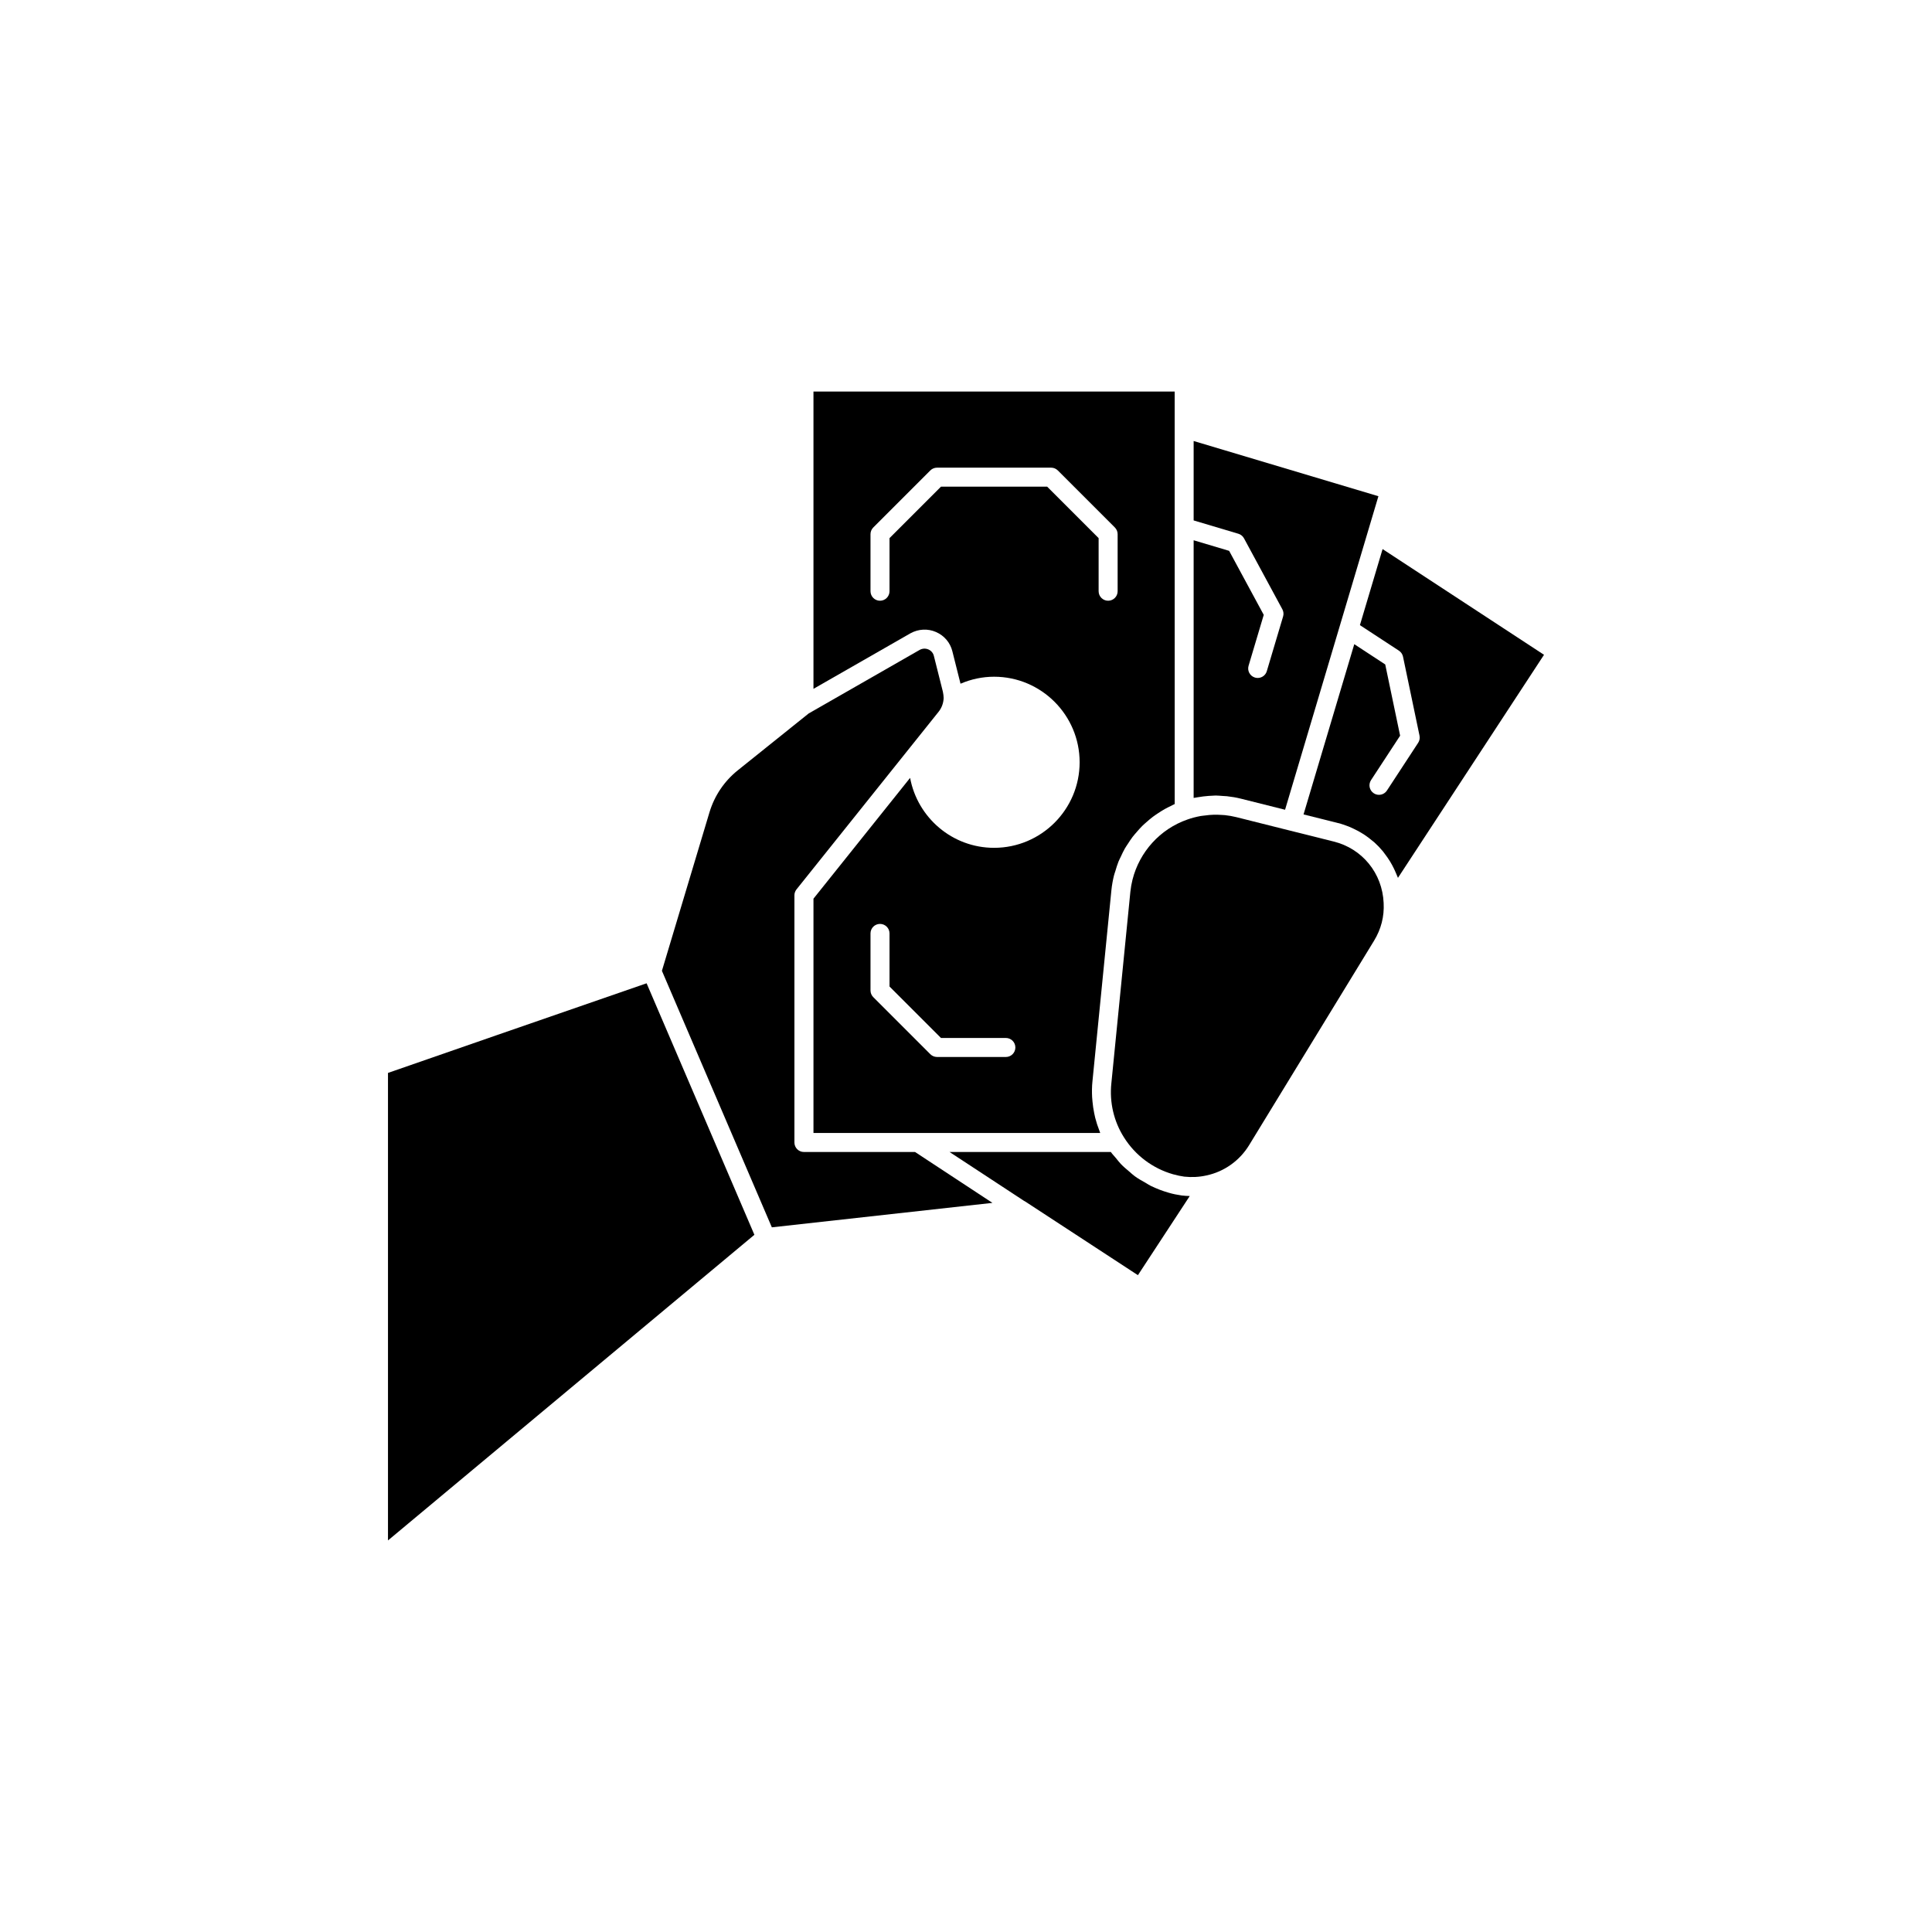
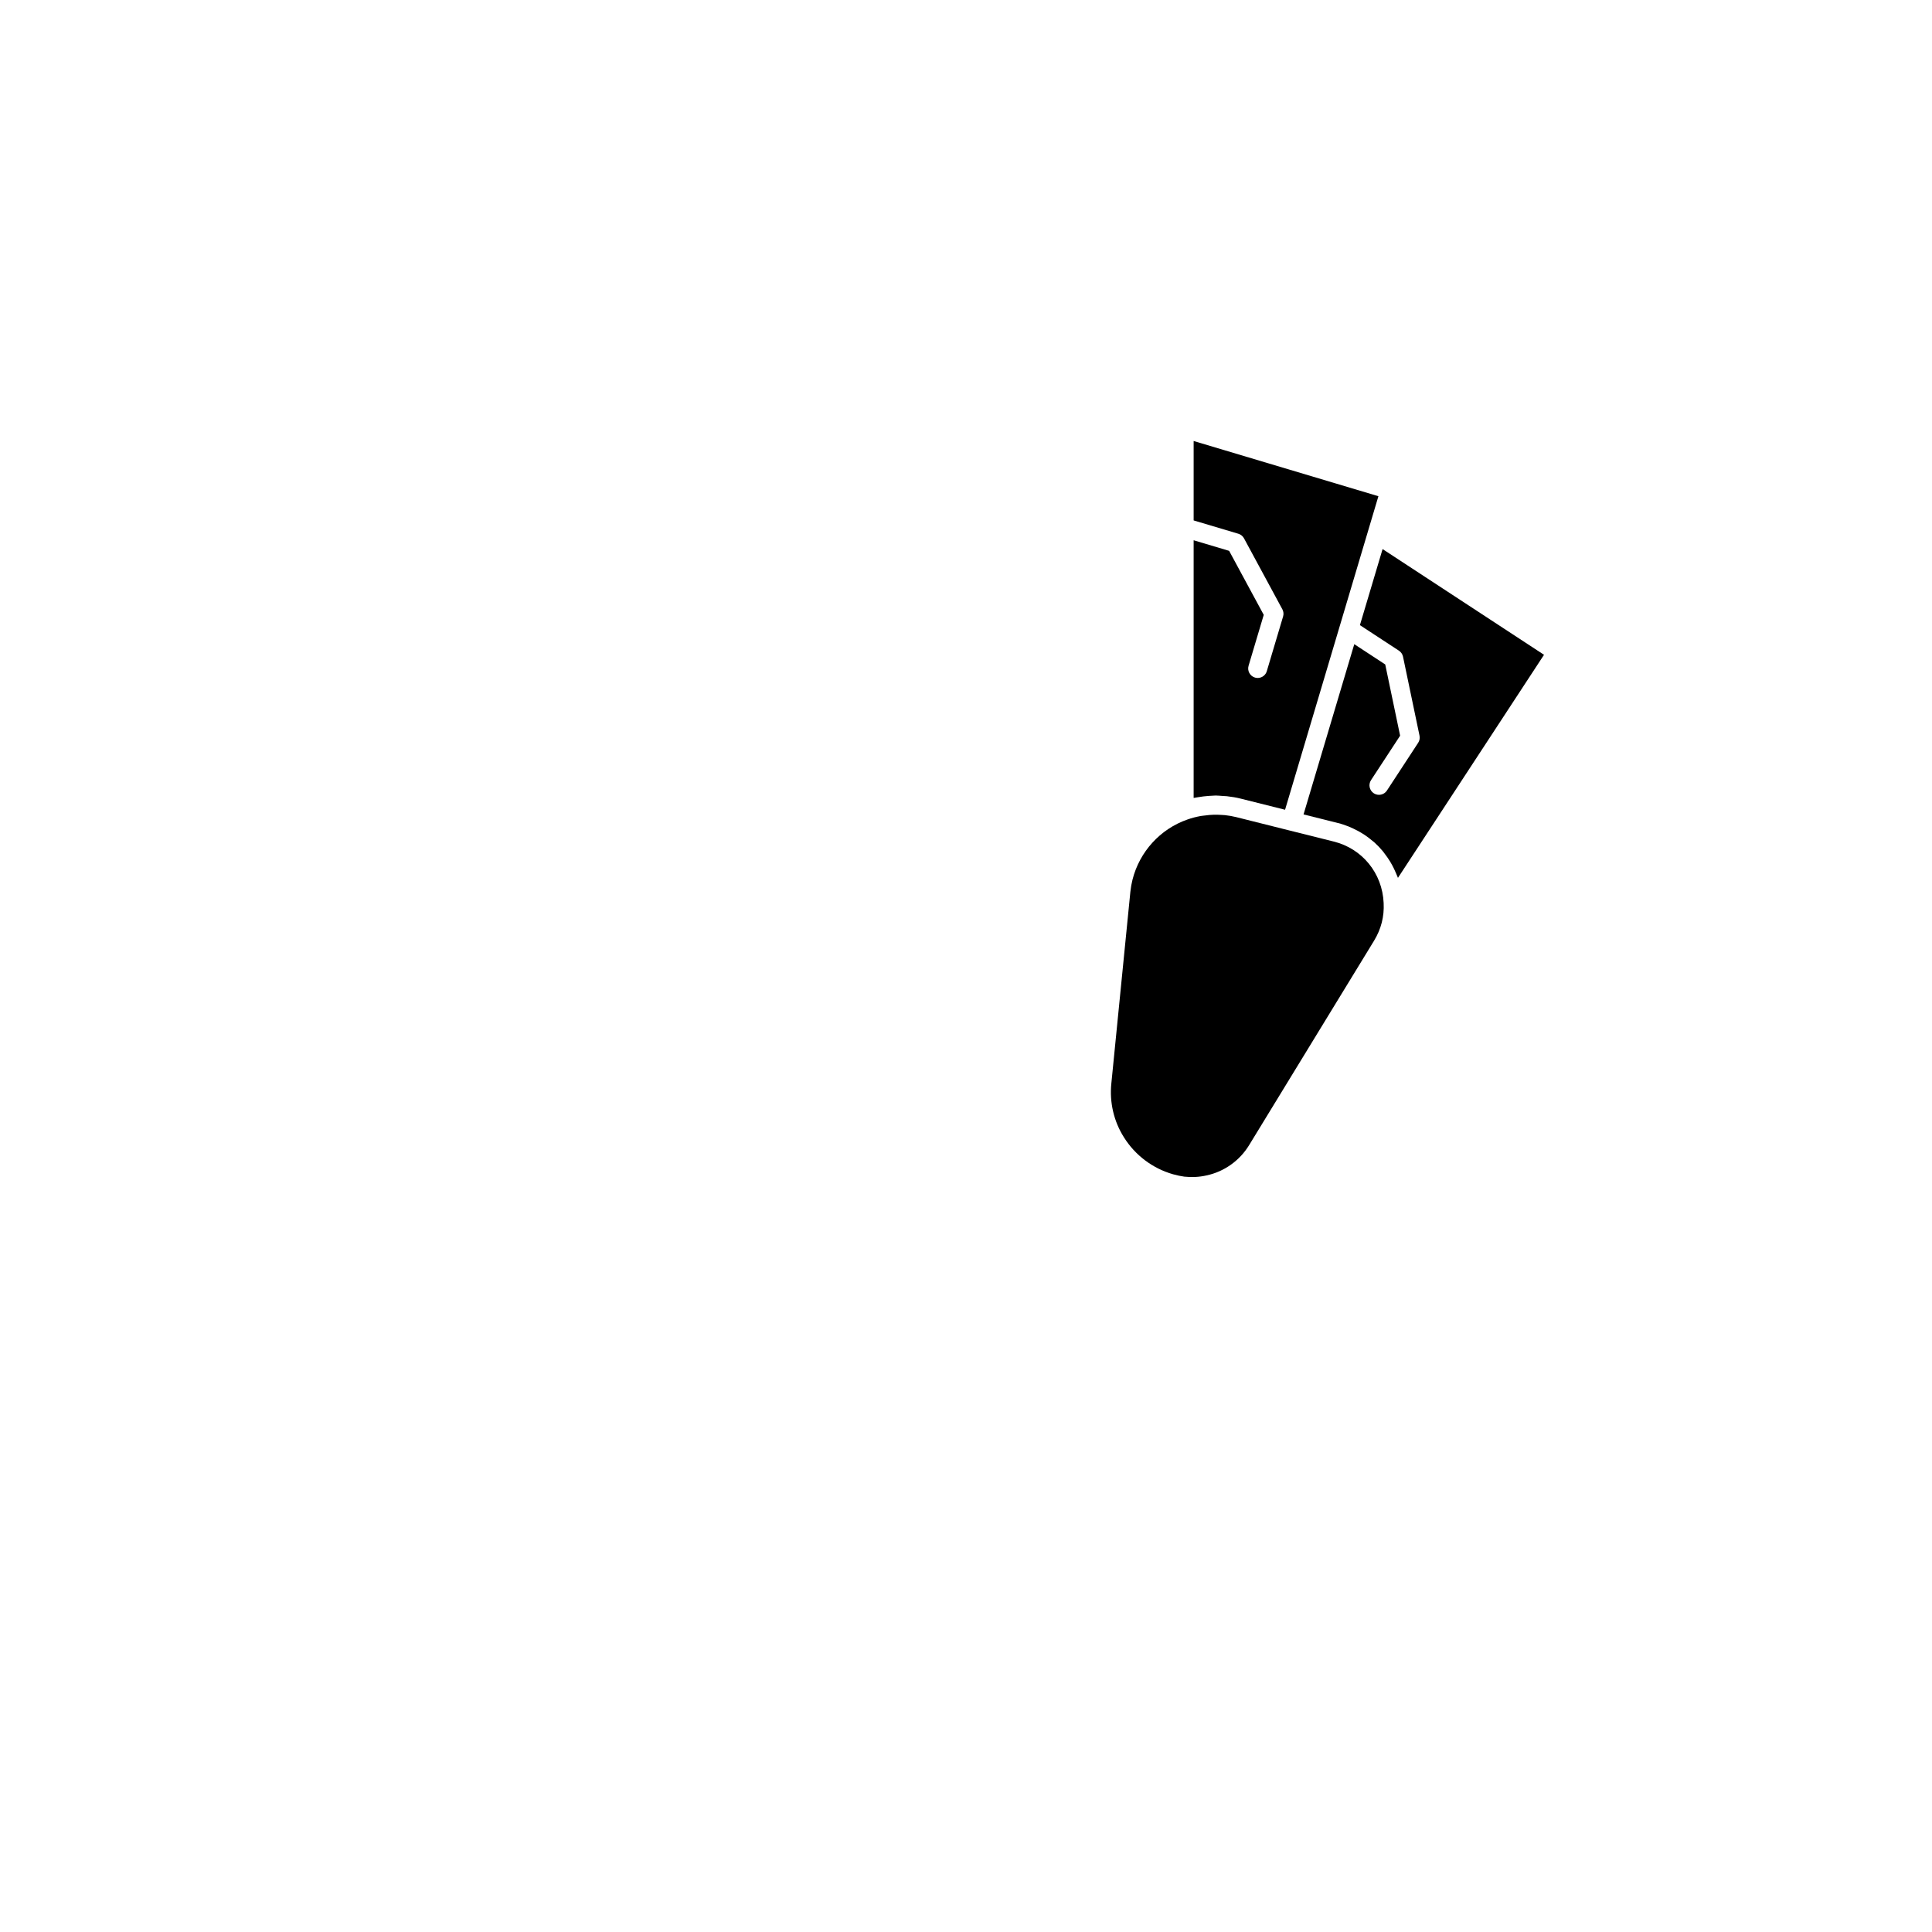
<svg xmlns="http://www.w3.org/2000/svg" fill="#000000" width="800px" height="800px" version="1.1" viewBox="144 144 512 512">
  <g>
    <path d="m497.38 367-11.699-2.926h-0.004l-14.055-3.527c-0.996-0.25-2-0.414-3.004-0.527-0.34-0.039-0.68-0.039-1.016-0.062-0.629-0.039-1.262-0.062-1.891-0.047-0.82 0.016-1.633 0.102-2.445 0.211-0.371 0.051-0.742 0.07-1.109 0.137-1.172 0.219-2.336 0.512-3.473 0.922-7.25 2.512-12.695 8.578-14.555 15.926-0.266 1.051-0.457 2.125-0.57 3.223l-5.039 50.773c-0.527 5.027 0.66 10.105 3.348 14.32 2.984 4.754 7.59 8.215 12.98 9.766 1.168 0.32 2.055 0.5 2.988 0.633 1.969 0.215 3.984 0.117 5.883-0.316 4.688-0.988 8.793-3.91 11.305-8.023l33.102-54.16c1.883-3.078 2.742-6.438 2.555-9.992v-0.023c-0.336-7.902-5.68-14.453-13.301-16.305z" />
    <path d="m461.49 355.27c0.922-0.16 1.852-0.277 2.781-0.344 0.359-0.023 0.715-0.047 1.074-0.059 0.273-0.008 0.547-0.043 0.82-0.043 0.602 0 1.199 0.07 1.801 0.109 0.395 0.027 0.785 0.031 1.176 0.074 1.238 0.137 2.477 0.34 3.699 0.648l11.715 2.938 24.738-83.09-48.965-14.633v21.047l11.848 3.531c0.641 0.188 1.18 0.629 1.496 1.215l10.164 18.801c0.316 0.59 0.391 1.277 0.195 1.918l-4.316 14.484c-0.324 1.094-1.324 1.801-2.414 1.801-0.234 0-0.48-0.035-0.719-0.105-1.332-0.395-2.094-1.801-1.695-3.133l4.019-13.484-9.172-16.965-9.406-2.805v68.285c0.105-0.023 0.211-0.031 0.316-0.051 0.285-0.062 0.566-0.09 0.844-0.141z" />
-     <path d="m246.82 428.34v123.89l97.102-80.996-28.566-66.652c-22.43 7.758-60.27 20.859-68.535 23.754z" />
-     <path d="m453.67 460.07c-1.648-0.469-3.219-1.082-4.715-1.809-0.488-0.234-0.918-0.551-1.383-0.812-0.977-0.543-1.949-1.086-2.844-1.738-0.52-0.375-0.973-0.82-1.461-1.234-0.762-0.641-1.523-1.273-2.211-1.992-0.473-0.492-0.879-1.039-1.312-1.566-0.449-0.547-0.953-1.043-1.359-1.625h-42.738l7.719 5.062 12 7.875c0.109 0.051 0.211 0.105 0.309 0.168l29.883 19.531 13.738-20.973c-0.695-0.016-1.398-0.062-2.102-0.141-1.273-0.184-2.398-0.41-3.523-0.746z" />
    <path d="m510.4 289.51-6.008 20.156 10.336 6.766c0.559 0.367 0.949 0.941 1.086 1.594l4.371 20.926c0.137 0.652 0.012 1.336-0.355 1.895l-8.277 12.648c-0.484 0.738-1.289 1.141-2.109 1.141-0.473 0-0.953-0.133-1.379-0.41-1.164-0.762-1.492-2.324-0.727-3.488l7.707-11.773-3.945-18.879-8.203-5.371-13.445 45.113 9.129 2.289c1.098 0.266 2.144 0.637 3.168 1.059 0.316 0.129 0.613 0.281 0.922 0.426 0.711 0.332 1.398 0.695 2.066 1.094 0.309 0.188 0.613 0.371 0.914 0.57 0.699 0.469 1.363 0.977 2.004 1.52 0.195 0.164 0.402 0.309 0.59 0.48 0.797 0.723 1.543 1.5 2.227 2.328 0.172 0.211 0.32 0.438 0.488 0.652 0.5 0.648 0.969 1.316 1.398 2.016 0.191 0.312 0.367 0.629 0.547 0.953 0.371 0.676 0.703 1.371 1.004 2.086 0.133 0.312 0.273 0.613 0.391 0.93 0.051 0.141 0.121 0.27 0.172 0.41l38.707-59.113z" />
-     <path d="m392.07 311.5c2.168 0.945 3.742 2.797 4.312 5.082l2.164 8.609c2.793-1.199 5.805-1.852 8.895-1.852 12.5 0 22.672 10.168 22.672 22.672 0 12.5-10.168 22.672-22.672 22.672-11.086 0-20.297-8.008-22.254-18.535l-25.609 32.012v62.094h75.988c-0.016-0.035-0.023-0.078-0.039-0.113-0.07-0.164-0.113-0.336-0.18-0.504-0.445-1.117-0.812-2.262-1.109-3.426-0.105-0.414-0.184-0.828-0.27-1.246-0.203-0.988-0.348-1.984-0.441-2.996-0.039-0.406-0.086-0.809-0.105-1.215-0.066-1.387-0.062-2.777 0.086-4.168l5.035-50.77c0.137-1.305 0.371-2.582 0.68-3.832 0.102-0.406 0.258-0.789 0.375-1.188 0.246-0.832 0.492-1.664 0.812-2.461 0.184-0.461 0.422-0.891 0.629-1.336 0.328-0.707 0.648-1.41 1.031-2.086 0.262-0.457 0.566-0.883 0.852-1.324 0.402-0.621 0.797-1.238 1.246-1.824 0.332-0.434 0.695-0.832 1.051-1.246 0.469-0.543 0.938-1.082 1.445-1.59 0.395-0.395 0.816-0.754 1.238-1.121 0.527-0.465 1.059-0.926 1.625-1.348 0.457-0.344 0.93-0.656 1.406-0.973 0.582-0.383 1.168-0.754 1.781-1.098 0.508-0.285 1.031-0.539 1.562-0.789 0.348-0.164 0.676-0.371 1.031-0.523l-0.008-99.582v-9.723h-95.723v78.781l25.699-14.719c2.137-1.176 4.602-1.293 6.793-0.336zm18.492 112.61h-18.238c-0.668 0-1.309-0.266-1.781-0.738l-15.113-15.113c-0.473-0.473-0.738-1.113-0.738-1.781v-15.113c0-1.391 1.125-2.519 2.519-2.519 1.391 0 2.519 1.125 2.519 2.519v14.07l13.637 13.637h17.195c1.391 0 2.519 1.125 2.519 2.519s-1.125 2.519-2.519 2.519zm-30.832-123.43c0 1.391-1.125 2.519-2.519 2.519-1.391 0-2.519-1.125-2.519-2.519v-15.113c0-0.668 0.266-1.309 0.738-1.781l15.113-15.113c0.473-0.473 1.113-0.738 1.781-0.738h30.23c0.668 0 1.309 0.266 1.781 0.738l15.113 15.113c0.473 0.473 0.738 1.113 0.738 1.781v15.113c0 1.391-1.125 2.519-2.519 2.519-1.391 0-2.519-1.125-2.519-2.519v-14.07l-13.637-13.637h-28.141l-13.637 13.637z" />
-     <path d="m386.5 449.29h-29.453c-1.391 0-2.519-1.125-2.519-2.519v-65.496c0-0.574 0.195-1.125 0.551-1.574l37.684-47.105c0.809-1.02 1.277-2.312 1.312-3.633 0-0.48-0.086-1.066-0.203-1.656l-2.391-9.5c-0.188-0.762-0.715-1.375-1.438-1.691-0.754-0.328-1.59-0.281-2.309 0.109l-29.438 16.859-18.734 15.027c-3.613 2.887-6.223 6.758-7.551 11.188l-12.594 41.98 29.133 67.977 58.457-6.481-16.707-10.984z" />
  </g>
</svg>